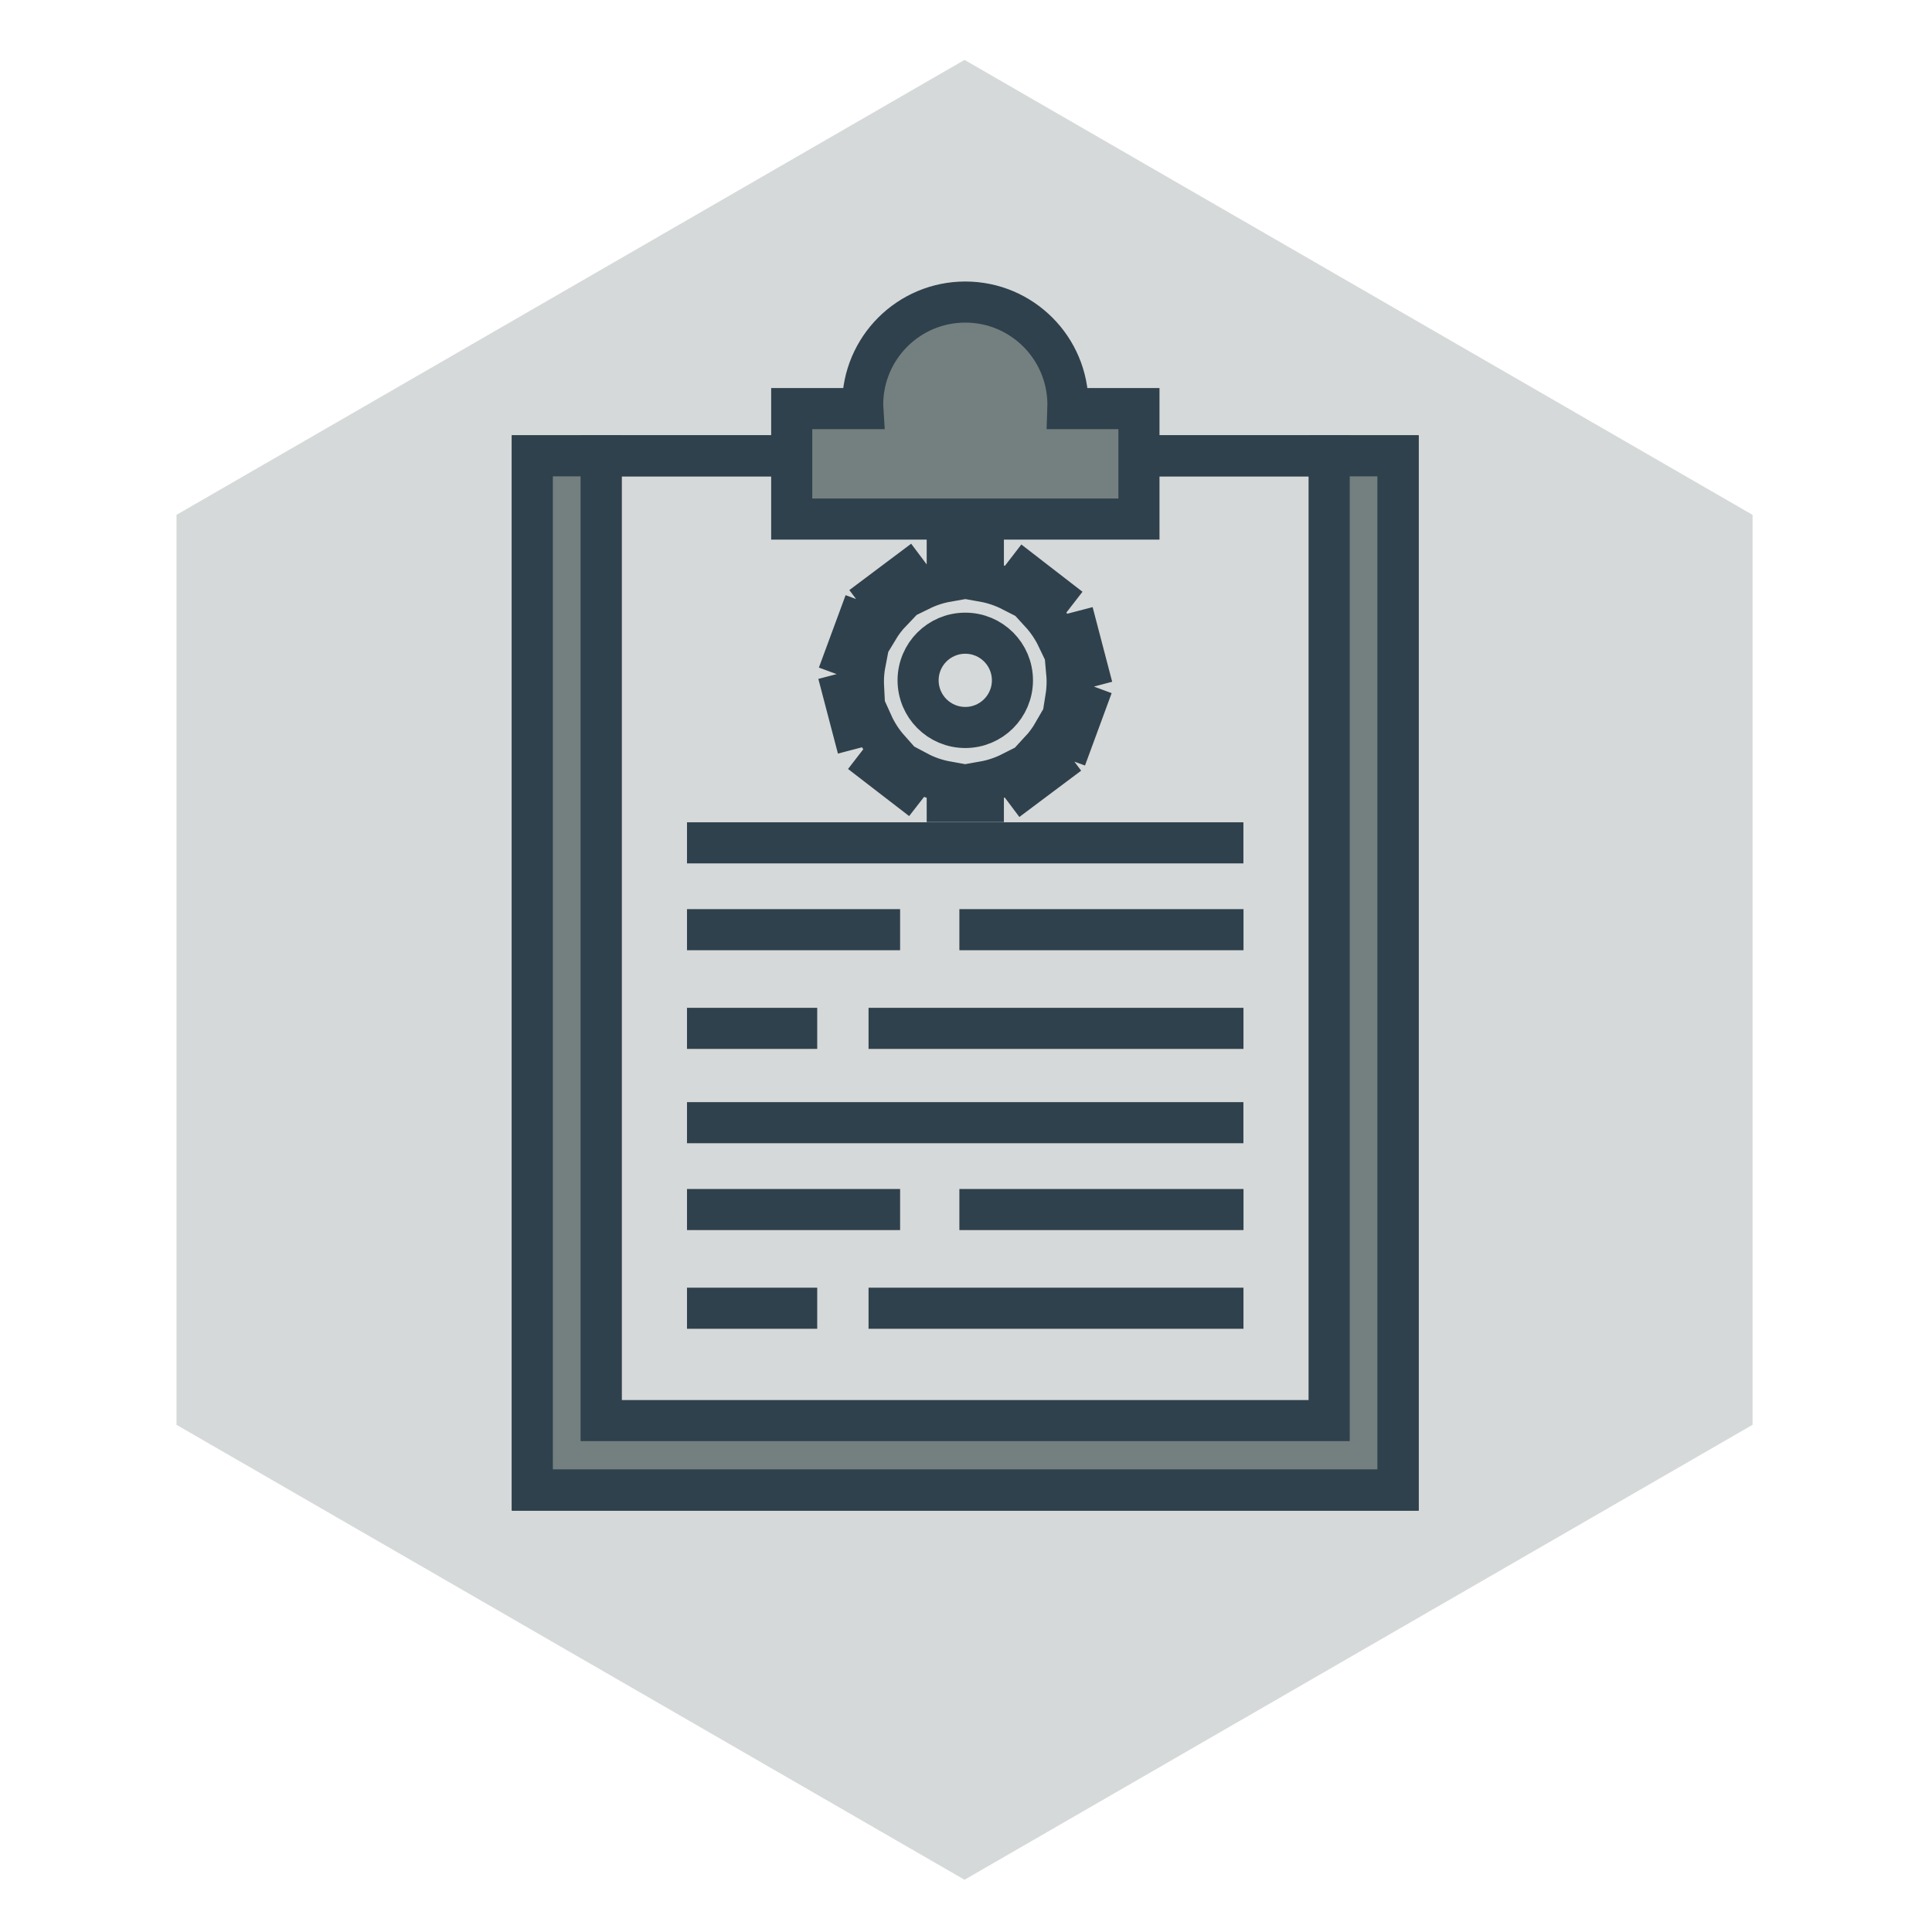
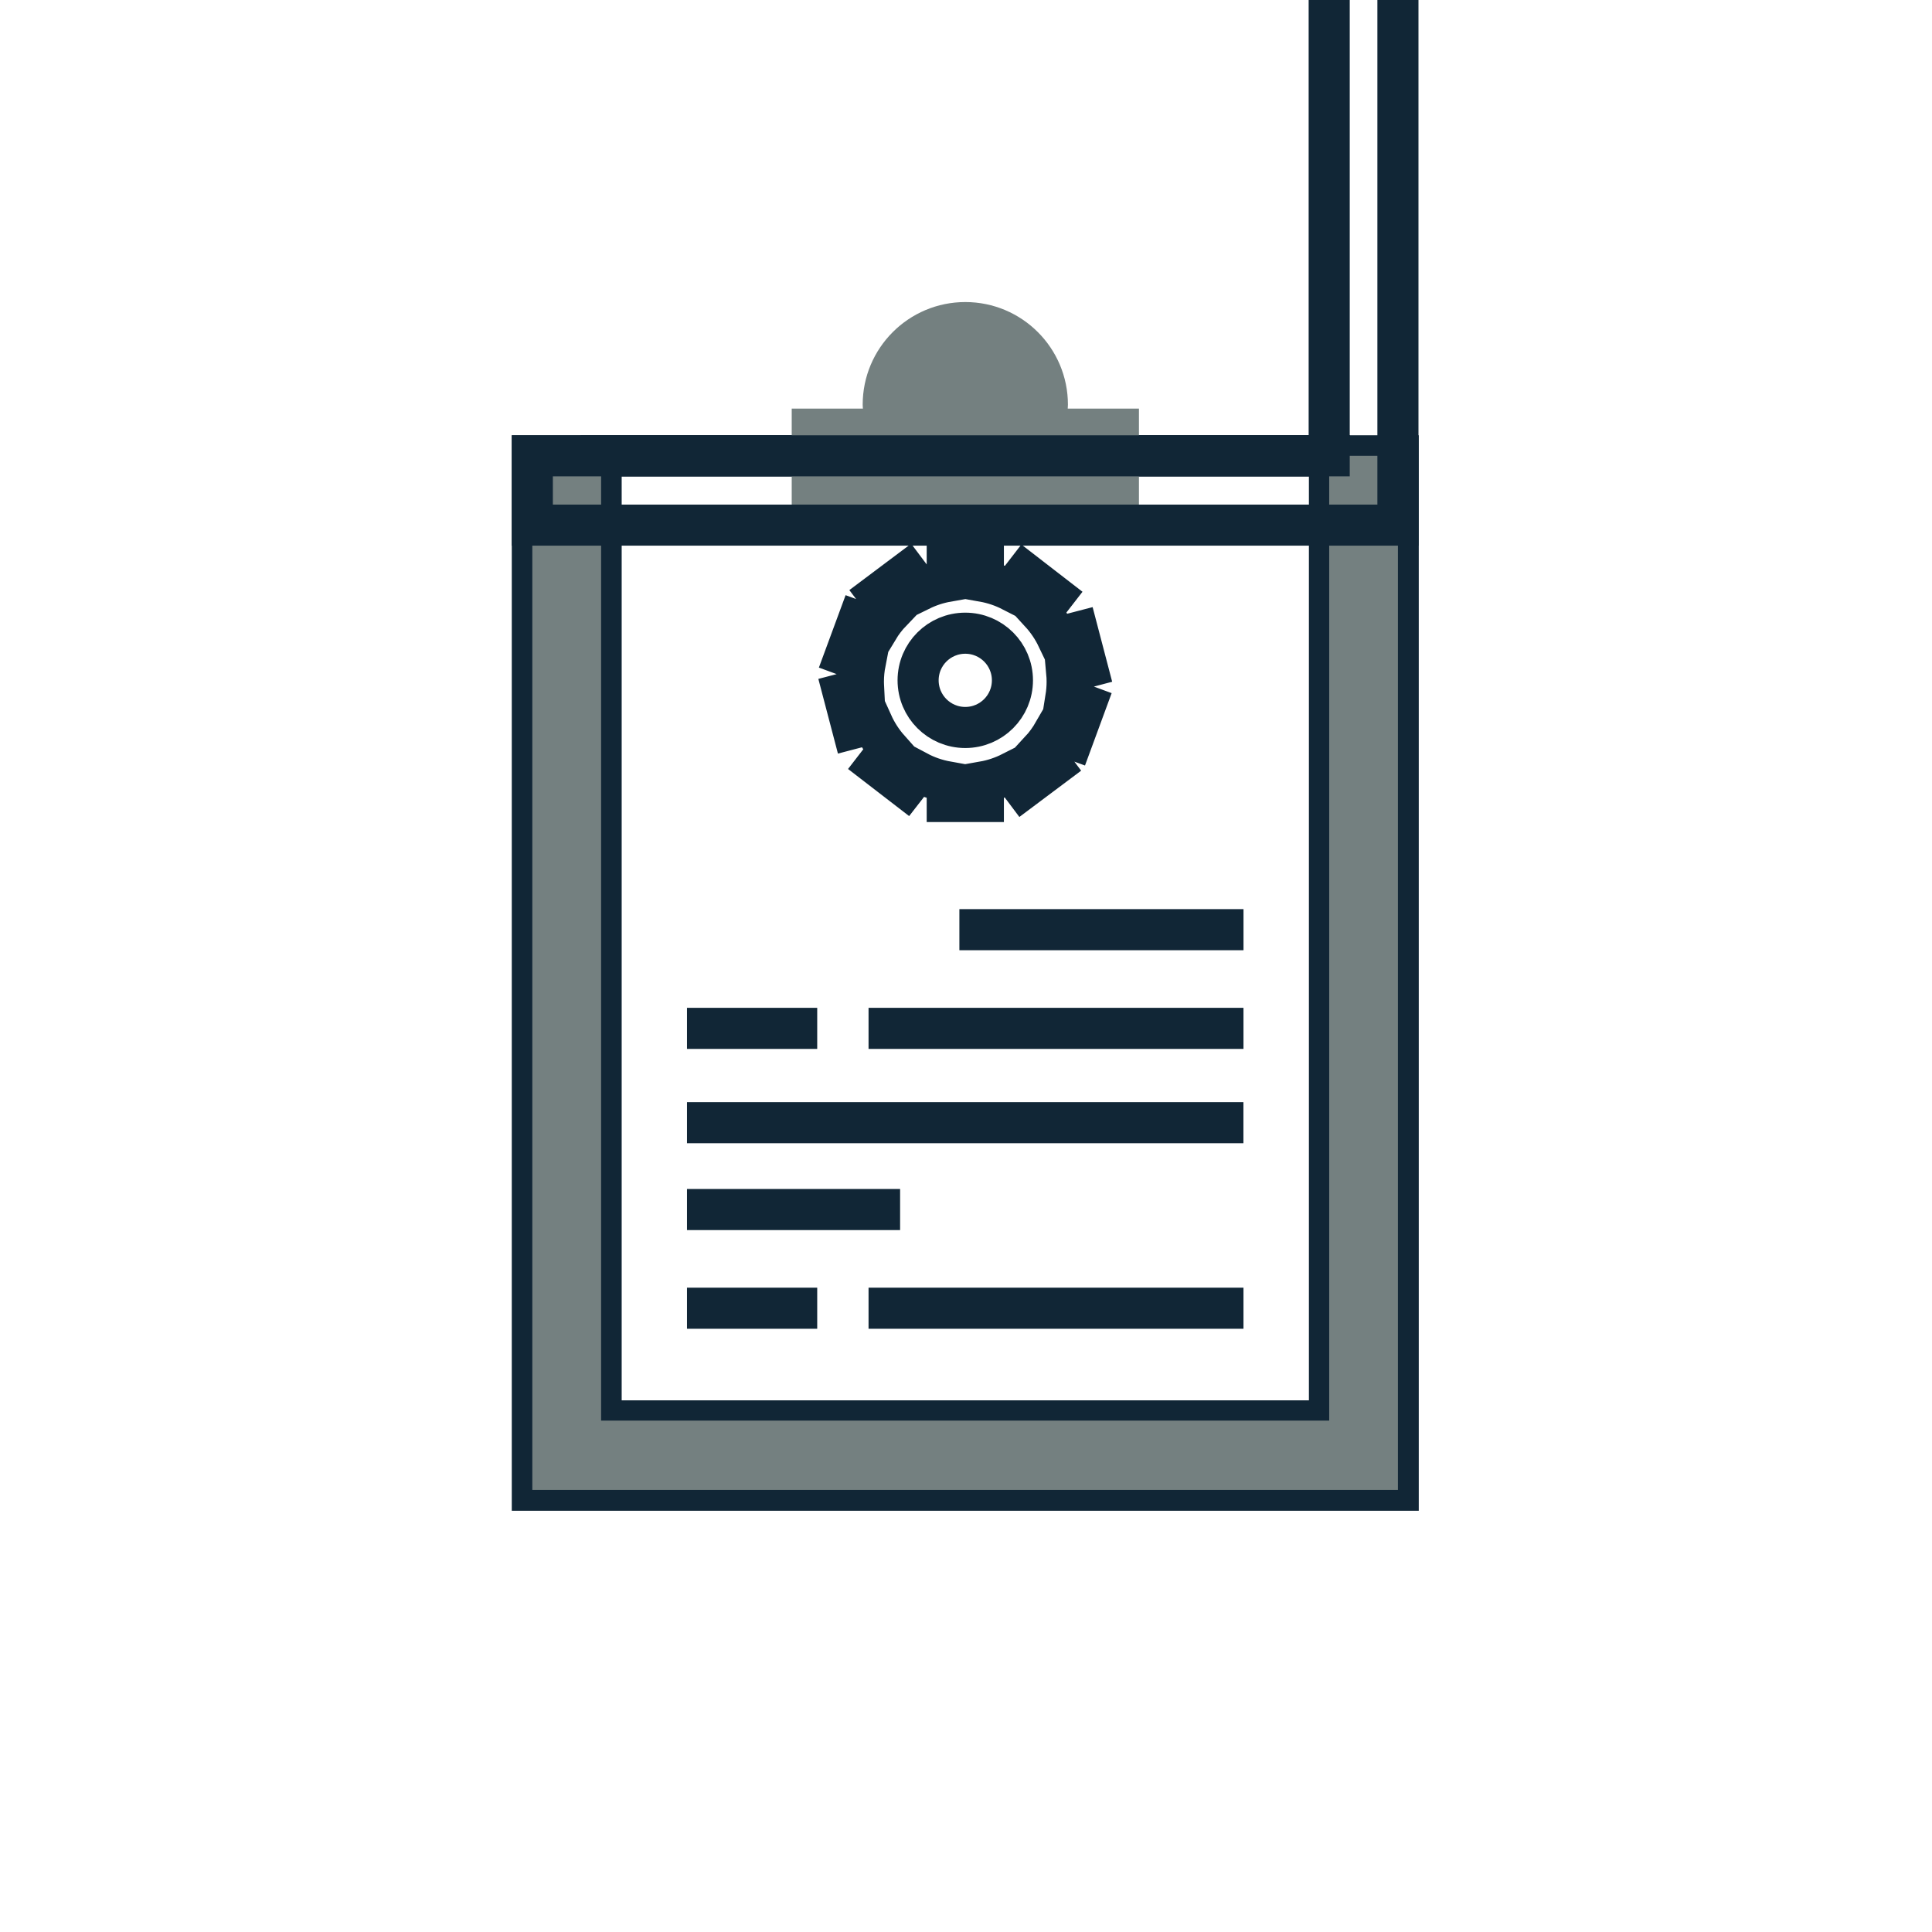
<svg xmlns="http://www.w3.org/2000/svg" height="400" viewBox="0 0 400 400" width="400">
  <clipPath id="a">
    <path d="m257.469 1077.09h262.935v-303.607h-262.935z" />
  </clipPath>
  <g transform="matrix(1.333 0 0 -1.333 -406.254 1924.591)">
    <path d="m521.935 1212.347h-134.488v160.661h134.488z" fill="none" stroke="#112636" stroke-miterlimit="10" stroke-width="6.384" />
    <path d="m511.256 1223.114h-113.123v149.894h113.123z" fill="none" stroke="#112636" stroke-miterlimit="10" stroke-width="6.384" />
-     <path d="m0 0h92.827" fill="#94c4e7" stroke="#112636" stroke-miterlimit="10" stroke-width="6.855" transform="matrix(.931 0 0 .931 411.47 1312.895)" />
    <path d="m0 0h21.724" fill="#94c4e7" stroke="#112636" stroke-miterlimit="10" stroke-width="6.855" transform="matrix(.931 0 0 .931 411.47 1284.08)" />
    <path d="m0 0h62.549" fill="#94c4e7" stroke="#112636" stroke-miterlimit="10" stroke-width="6.855" transform="matrix(.931 0 0 .931 439.668 1284.08)" />
-     <path d="m0 0h35.552" fill="#94c4e7" stroke="#112636" stroke-miterlimit="10" stroke-width="6.855" transform="matrix(.931 0 0 .931 411.47 1299.408)" />
    <path d="m0 0h47.4" fill="#94c4e7" stroke="#112636" stroke-miterlimit="10" stroke-width="6.855" transform="matrix(.931 0 0 .931 453.776 1299.408)" />
    <path d="m0 0h92.827" fill="#94c4e7" stroke="#112636" stroke-miterlimit="10" stroke-width="6.855" transform="matrix(.931 0 0 .931 411.47 1269.431)" />
    <path d="m0 0h21.724" fill="#94c4e7" stroke="#112636" stroke-miterlimit="10" stroke-width="6.855" transform="matrix(.931 0 0 .931 411.47 1240.613)" />
    <path d="m0 0h62.549" fill="#94c4e7" stroke="#112636" stroke-miterlimit="10" stroke-width="6.855" transform="matrix(.931 0 0 .931 439.668 1240.613)" />
    <path d="m0 0h35.552" fill="#94c4e7" stroke="#112636" stroke-miterlimit="10" stroke-width="6.855" transform="matrix(.931 0 0 .931 411.47 1255.941)" />
-     <path d="m0 0h47.4" fill="#94c4e7" stroke="#112636" stroke-miterlimit="10" stroke-width="6.855" transform="matrix(.931 0 0 .931 453.776 1255.941)" />
    <path d="m0 0c .006.21.033.434.033.65 0 9.454-7.666 17.126-17.119 17.126-9.456 0-17.122-7.672-17.122-17.126 0-.216.027-.44.04-.65h-11.879v-18.43h57.929v18.43z" fill="#748080" transform="matrix(.931 0 0 .931 470.604 1380.34)" />
-     <path d="m0 0c .006.21.033.434.033.65 0 9.454-7.666 17.126-17.119 17.126-9.456 0-17.122-7.672-17.122-17.126 0-.216.027-.44.04-.65h-11.879v-18.43h57.929v18.43z" fill="none" stroke="#112636" stroke-miterlimit="10" stroke-width="6.855" transform="matrix(.931 0 0 .931 470.604 1380.34)" />
    <path d="m0 0c-4.348 0-7.87 3.52-7.87 7.868 0 4.347 3.522 7.861 7.87 7.861 4.345 0 7.867-3.514 7.867-7.861 0-4.348-3.522-7.868-7.867-7.868zm16.994 7.65c0 .52-.024 1.024-.07 1.522l3.4.898-1.527 5.83-3.468-.904c-.727 1.521-1.678 2.917-2.814 4.155l2.23 2.878-4.772 3.688-2.255-2.927c-1.463.748-3.037 1.286-4.702 1.582v3.71h-6.025v-3.71c-1.583-.278-3.09-.782-4.485-1.469l-2.219 2.957-4.824-3.62 2.197-2.918c-.841-.877-1.58-1.843-2.209-2.89l-3.386 1.243-2.084-5.649 3.325-1.222c-.199-1.021-.302-2.078-.302-3.154 0-.372.02-.739.039-1.108l-3.37-.884 1.528-5.829 3.296.864c.716-1.591 1.666-3.055 2.809-4.338l-2.054-2.658 4.772-3.679 2.03 2.612c1.511-.806 3.176-1.383 4.937-1.698v-3.285h6.025v3.285c1.665.293 3.251.837 4.714 1.579l1.98-2.642 4.824 3.614-2.01 2.685c.859.926 1.598 1.956 2.227 3.05l3.187-1.167 2.081 5.652-3.248 1.201c.143.892.223 1.815.223 2.746z" fill="none" stroke="#112636" stroke-miterlimit="10" stroke-width="6.855" transform="matrix(.931 0 0 .931 454.692 1330.813)" />
    <path d="m0 0h11.476v-160.952h121.467v160.952h11.467v-172.513h-144.41z" fill="#748080" transform="matrix(.931 0 0 .931 387.446 1373.007)" />
-     <path d="m0 0h11.476v-160.952h121.467v160.952h11.467v-172.513h-144.41z" fill="none" stroke="#112636" stroke-miterlimit="10" stroke-width="6.855" transform="matrix(.931 0 0 .931 387.446 1373.007)" />
+     <path d="m0 0h11.476h121.467v160.952h11.467v-172.513h-144.41z" fill="none" stroke="#112636" stroke-miterlimit="10" stroke-width="6.855" transform="matrix(.931 0 0 .931 387.446 1373.007)" />
    <g clip-path="url(#a)" fill="#758080" opacity=".3" stroke-width="1.074" transform="matrix(.931 0 0 .931 92.475 431.728)">
      <g>
        <g>
          <g>
            <g>
-               <path d="m388.937 1077.094l-131.468-75.902v-151.806l131.468-75.902 131.467 75.902v151.806z" />
-             </g>
+               </g>
          </g>
        </g>
      </g>
    </g>
  </g>
</svg>